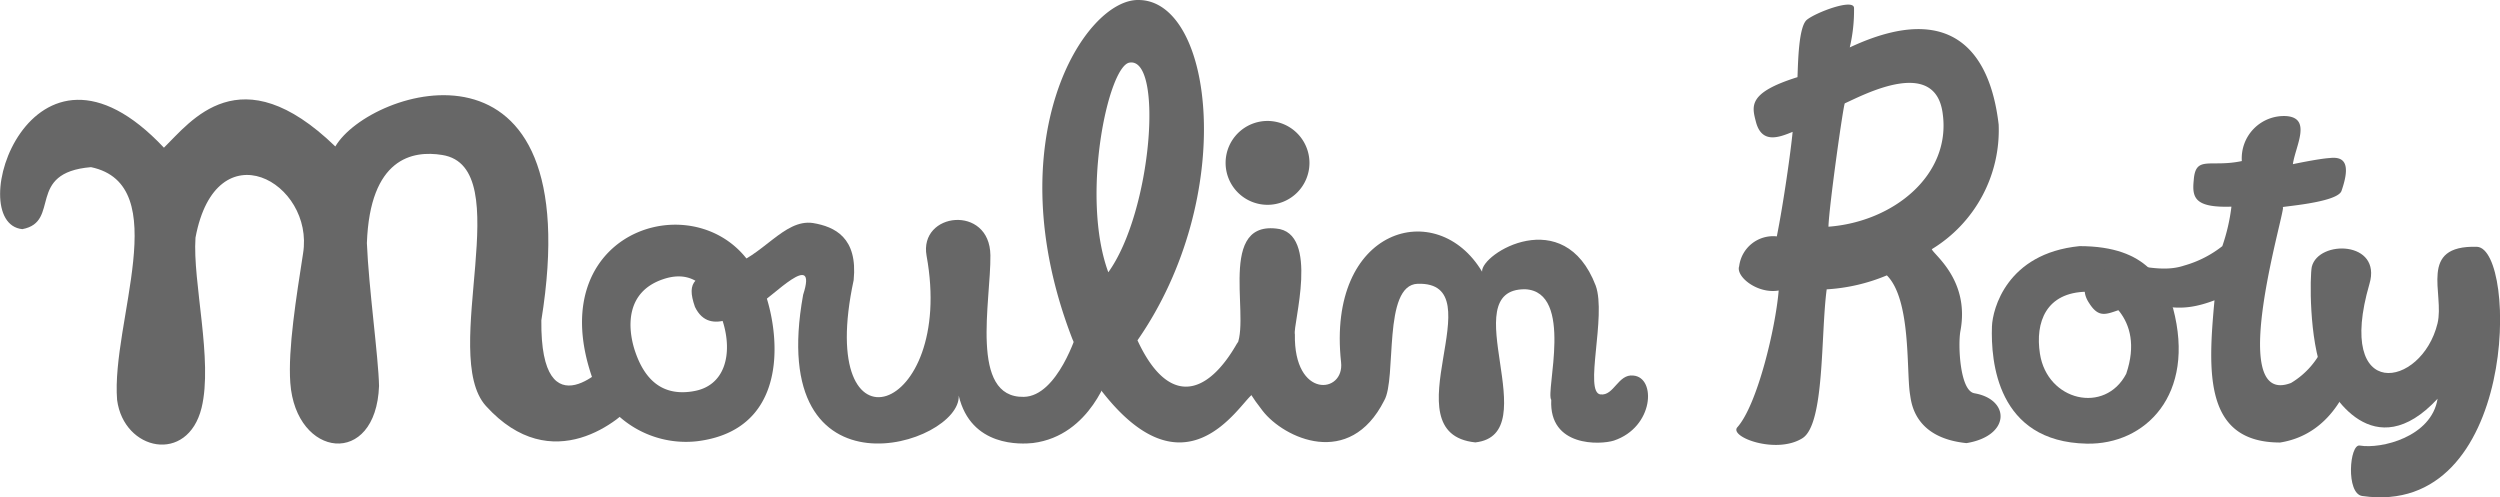
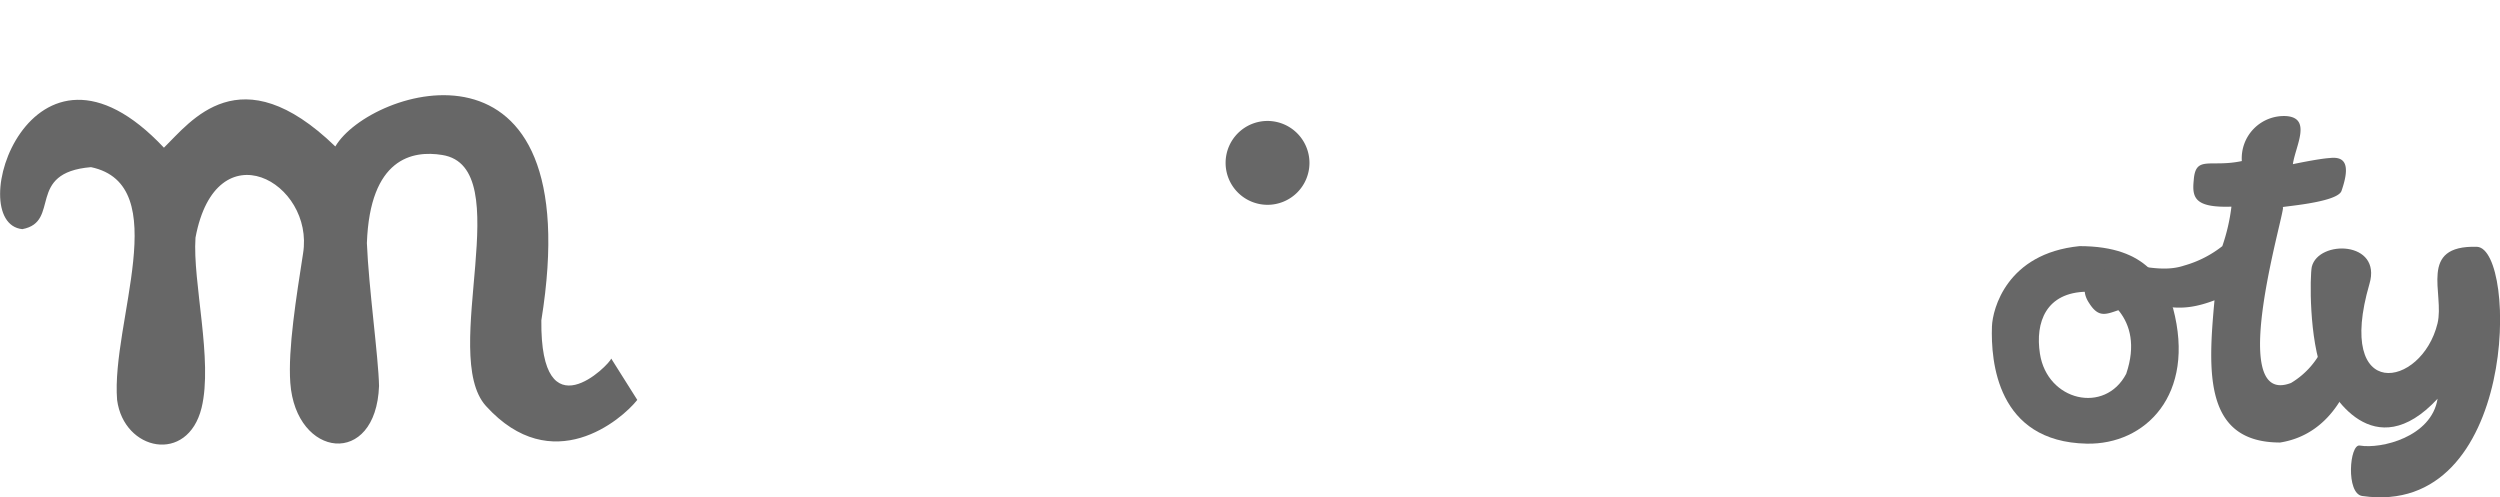
<svg xmlns="http://www.w3.org/2000/svg" width="182.023" height="36.206" viewBox="0 0 182.023 36.206">
  <defs>
    <clipPath id="clip-path">
      <rect id="Rectangle_182" data-name="Rectangle 182" width="182.023" height="36.206" fill="#676767" />
    </clipPath>
  </defs>
  <g id="logo-moulin-roty-gris" transform="translate(-59)">
    <g id="Groupe_299" data-name="Groupe 299" transform="translate(59 0)" clip-path="url(#clip-path)">
      <path id="Tracé_848" data-name="Tracé 848" d="M46.4,37.849c-1.151,1.46-6.2,5.753-11.018.443C31.974,34.53,37.771,20.9,32.2,20.016c-2.168-.354-5.266.221-5.487,6.416.133,3.275.841,8.275.885,10.4-.221,5.974-6.062,5.266-6.461-.221-.177-2.478.443-6.284.929-9.425.841-5.177-6.328-9.2-7.832-1.151-.221,3.231,1.283,8.939.443,12.39-1.018,4.116-5.664,3.142-6.151-.575-.443-5.62,4.2-15.665-1.9-16.948-4.779.4-2.168,3.983-5,4.514-4.425-.443.62-16.24,10.31-5.93,1.947-1.9,5.531-6.815,12.479-.089,2.522-4.292,18.541-9.293,15,12.656-.089,8.363,4.956,3.23,5.089,2.788" transform="translate(0 -8.732)" fill="#676767" />
-       <path id="Tracé_849" data-name="Tracé 849" d="M96.47,48a7.314,7.314,0,0,0,7.7,4.734c7.7-.973,5.664-9.956,4.337-12.08C105.054,33.666,92.708,36.9,96.47,48m7.346,1.106c-2.213.354-3.54-.841-4.248-3.1-.442-1.461-.708-4.16,2.168-5.089,2.744-.885,3.761,1.682,4.292,3.142.708,2.3.177,4.69-2.213,5.045" transform="translate(-53.388 -20.611)" fill="#676767" />
-       <path id="Tracé_850" data-name="Tracé 850" d="M144.231,47.257l-2.345-2.921s-1.416,4.691-3.894,4.735c-3.983.089-2.389-6.992-2.434-10.311-.044-3.717-5.222-3.141-4.646.044,2.124,11.638-8.142,14.957-5.31,1.77.31-3.1-1.372-3.894-2.965-4.16-2.124-.31-3.673,2.478-6.2,3.186-2.39.664-3.053,1.017-2.39,2.921,1.106,2.3,3.629.265,4.691-.221.841-.4,4.292-4.071,3.186-.664-2.788,15.4,11.505,10.929,11.328,7.345.885,3.761,4.558,3.54,5.4,3.452,4.248-.531,5.576-5.177,5.576-5.177" transform="translate(-63.448 -20.176)" fill="#676767" />
-       <path id="Tracé_851" data-name="Tracé 851" d="M229.741,49.655c-1.239-.133.443-5.708-.354-7.921-2.3-6.018-8.363-2.345-8.275-1.018-3.275-5.487-11.329-3.23-10.266,6.593.265,2.3-3.452,2.7-3.363-2.035-.177-.62,1.858-7.434-1.372-7.7-4.469-.487-1.593,7.257-3.053,8.806.664,2.124.531,2.478,2.079,4.469s6.328,4.248,8.85-.752c.93-1.593-.132-8.408,2.434-8.5,5.753-.177-2.212,10.885,4.2,11.549,5.222-.575-1.637-11.195,3.629-11.151,3.584.177,1.46,7.479,1.9,8.054-.177,3.452,3.585,3.275,4.558,2.965,2.921-.974,3.1-4.6,1.416-4.735-1.106-.132-1.416,1.5-2.389,1.372" transform="translate(-113.204 -20.935)" fill="#676767" />
-       <path id="Tracé_852" data-name="Tracé 852" d="M178.432,24.78C185.689,14.337,184.007.045,178.52,0c-3.938-.089-10.443,10.178-4.823,24.692a25.878,25.878,0,0,0,1.947,3.54c6.239,8.275,10.178,1.195,11.151.487a11.182,11.182,0,0,1-1.062-3.806c-2.257,4.027-5.089,4.646-7.3-.133m-2.124-4.956c-2.036-5.531,0-15.045,1.549-15.266,2.478-.4,1.637,10.841-1.549,15.266" transform="translate(-95.614 0)" fill="#676767" />
      <path id="Tracé_853" data-name="Tracé 853" d="M207.765,22.954a3.053,3.053,0,1,1-3.053-3.053,3.059,3.059,0,0,1,3.053,3.053" transform="translate(-112.424 -11.095)" fill="#676767" />
-       <path id="Tracé_854" data-name="Tracé 854" d="M303.023,29.059c-1.062-.177-1.195-3.54-1.018-4.514.708-3.717-1.947-5.575-2.08-5.974A10.136,10.136,0,0,0,304.793,9.5c-.354-3.009-1.858-9.824-10.841-5.62A11.753,11.753,0,0,0,294.262,1c-.044-.708-2.832.354-3.452.885-.575.531-.619,2.965-.664,4.16-3.672,1.151-3.319,2.124-3.009,3.319.442,1.549,1.681,1.062,2.655.664-.133,1.416-.664,5.177-1.151,7.611A2.491,2.491,0,0,0,285.9,19.81c-.265.752,1.328,2.036,2.876,1.77-.221,2.7-1.549,8.319-3.009,9.956-.62.708,2.832,1.991,4.735.8,1.637-1.018,1.328-7.523,1.77-10.841a13.369,13.369,0,0,0,4.381-1.018c1.77,1.77,1.416,6.9,1.681,8.629.089.442.177,3.186,4.116,3.585,3.23-.531,3.186-3.186.575-3.629M292.4,16.934c.044-1.5,1.106-9.027,1.195-8.983,1.372-.62,6.593-3.407,7.124.752.619,4.469-3.584,7.877-8.319,8.231" transform="translate(-159.272 -0.428)" fill="#676767" />
      <path id="Tracé_855" data-name="Tracé 855" d="M334.118,40.5c-5.31.531-6.328,4.6-6.373,5.841-.088,2.522.354,8.408,6.9,8.54,4.248.089,7.965-3.54,6.284-9.868-.752-1.814-1.726-4.514-6.814-4.514m3.407,9.293c-1.549,2.965-5.753,1.991-6.284-1.46-.354-2.3.443-4.469,3.407-4.514,1.106.044,4.292,1.814,2.876,5.974" transform="translate(-182.712 -22.579)" fill="#676767" />
      <path id="Tracé_856" data-name="Tracé 856" d="M345.861,29.942c1.151-.044,2.788.576,4.381.045a7.984,7.984,0,0,0,2.788-1.416,13.843,13.843,0,0,0,.664-2.876c-2.7.089-2.876-.664-2.743-1.947.133-1.814,1.195-.885,3.5-1.372a3.075,3.075,0,0,1,3.23-3.275c1.9.133.664,2.213.487,3.5,0,0,1.9-.4,2.655-.443,1.062-.132,1.593.354.885,2.39-.309.885-4.646,1.151-4.292,1.195.486-.619-4.337,14.691.619,12.788a5.907,5.907,0,0,0,2.434-2.832c.8.93,1.239,1.372,2.036,2.346-.133-.089-1.106,4.159-5.266,4.823-5.531,0-5.266-5.089-4.779-10.354-2.566.973-3.407.309-5.177.354-2.256.089-2.92,1.46-3.938-.133-1.194-1.77,1.106-2.744,2.522-2.788" transform="translate(-191.225 -10.649)" fill="#676767" />
      <path id="Tracé_857" data-name="Tracé 857" d="M392.3,40.6c-4.337-.133-2.346,3.407-2.876,5.576-1.151,4.735-7.478,5.8-4.956-2.876.929-3.142-3.717-3.23-4.2-1.239-.133.664-.221,5.265.84,7.832.487,1.416,3.673,6.771,8.32,1.77-.443,2.788-4.116,3.673-5.665,3.407-.752-.133-1.018,3.5.177,3.673,11.372,1.637,11.328-17.966,8.363-18.143" transform="translate(-211.95 -22.63)" fill="#676767" />
    </g>
  </g>
</svg>